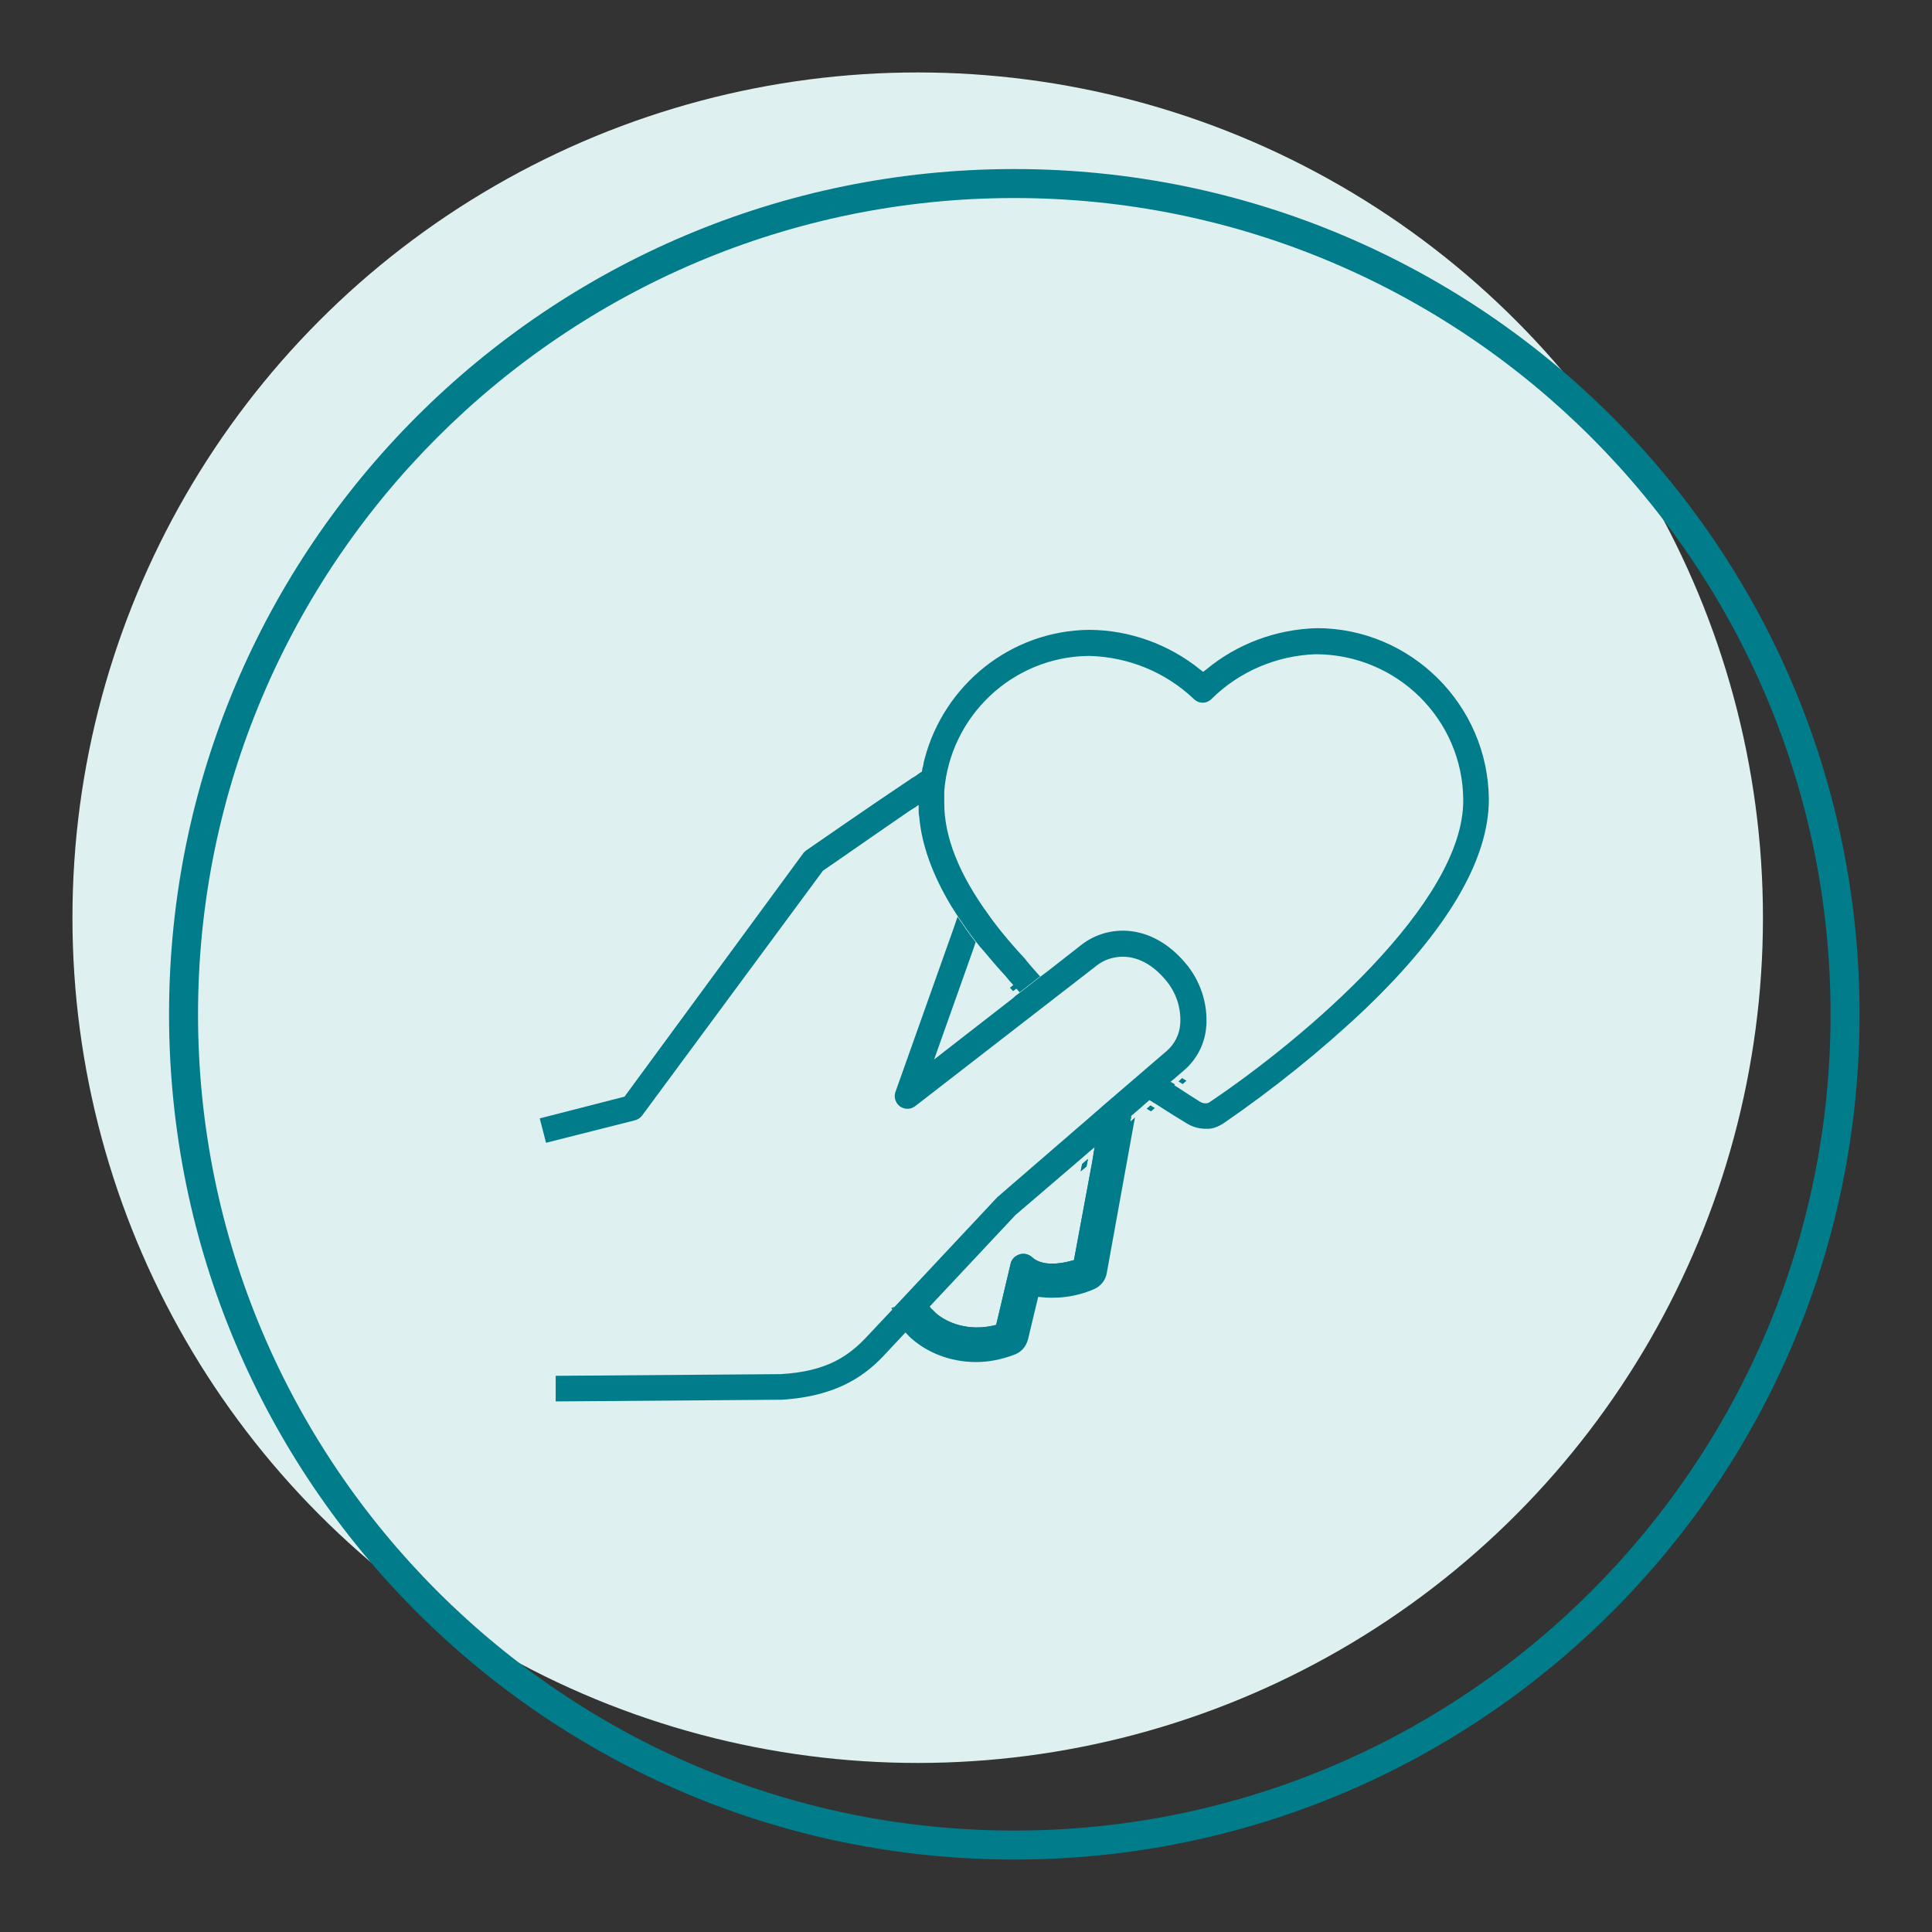
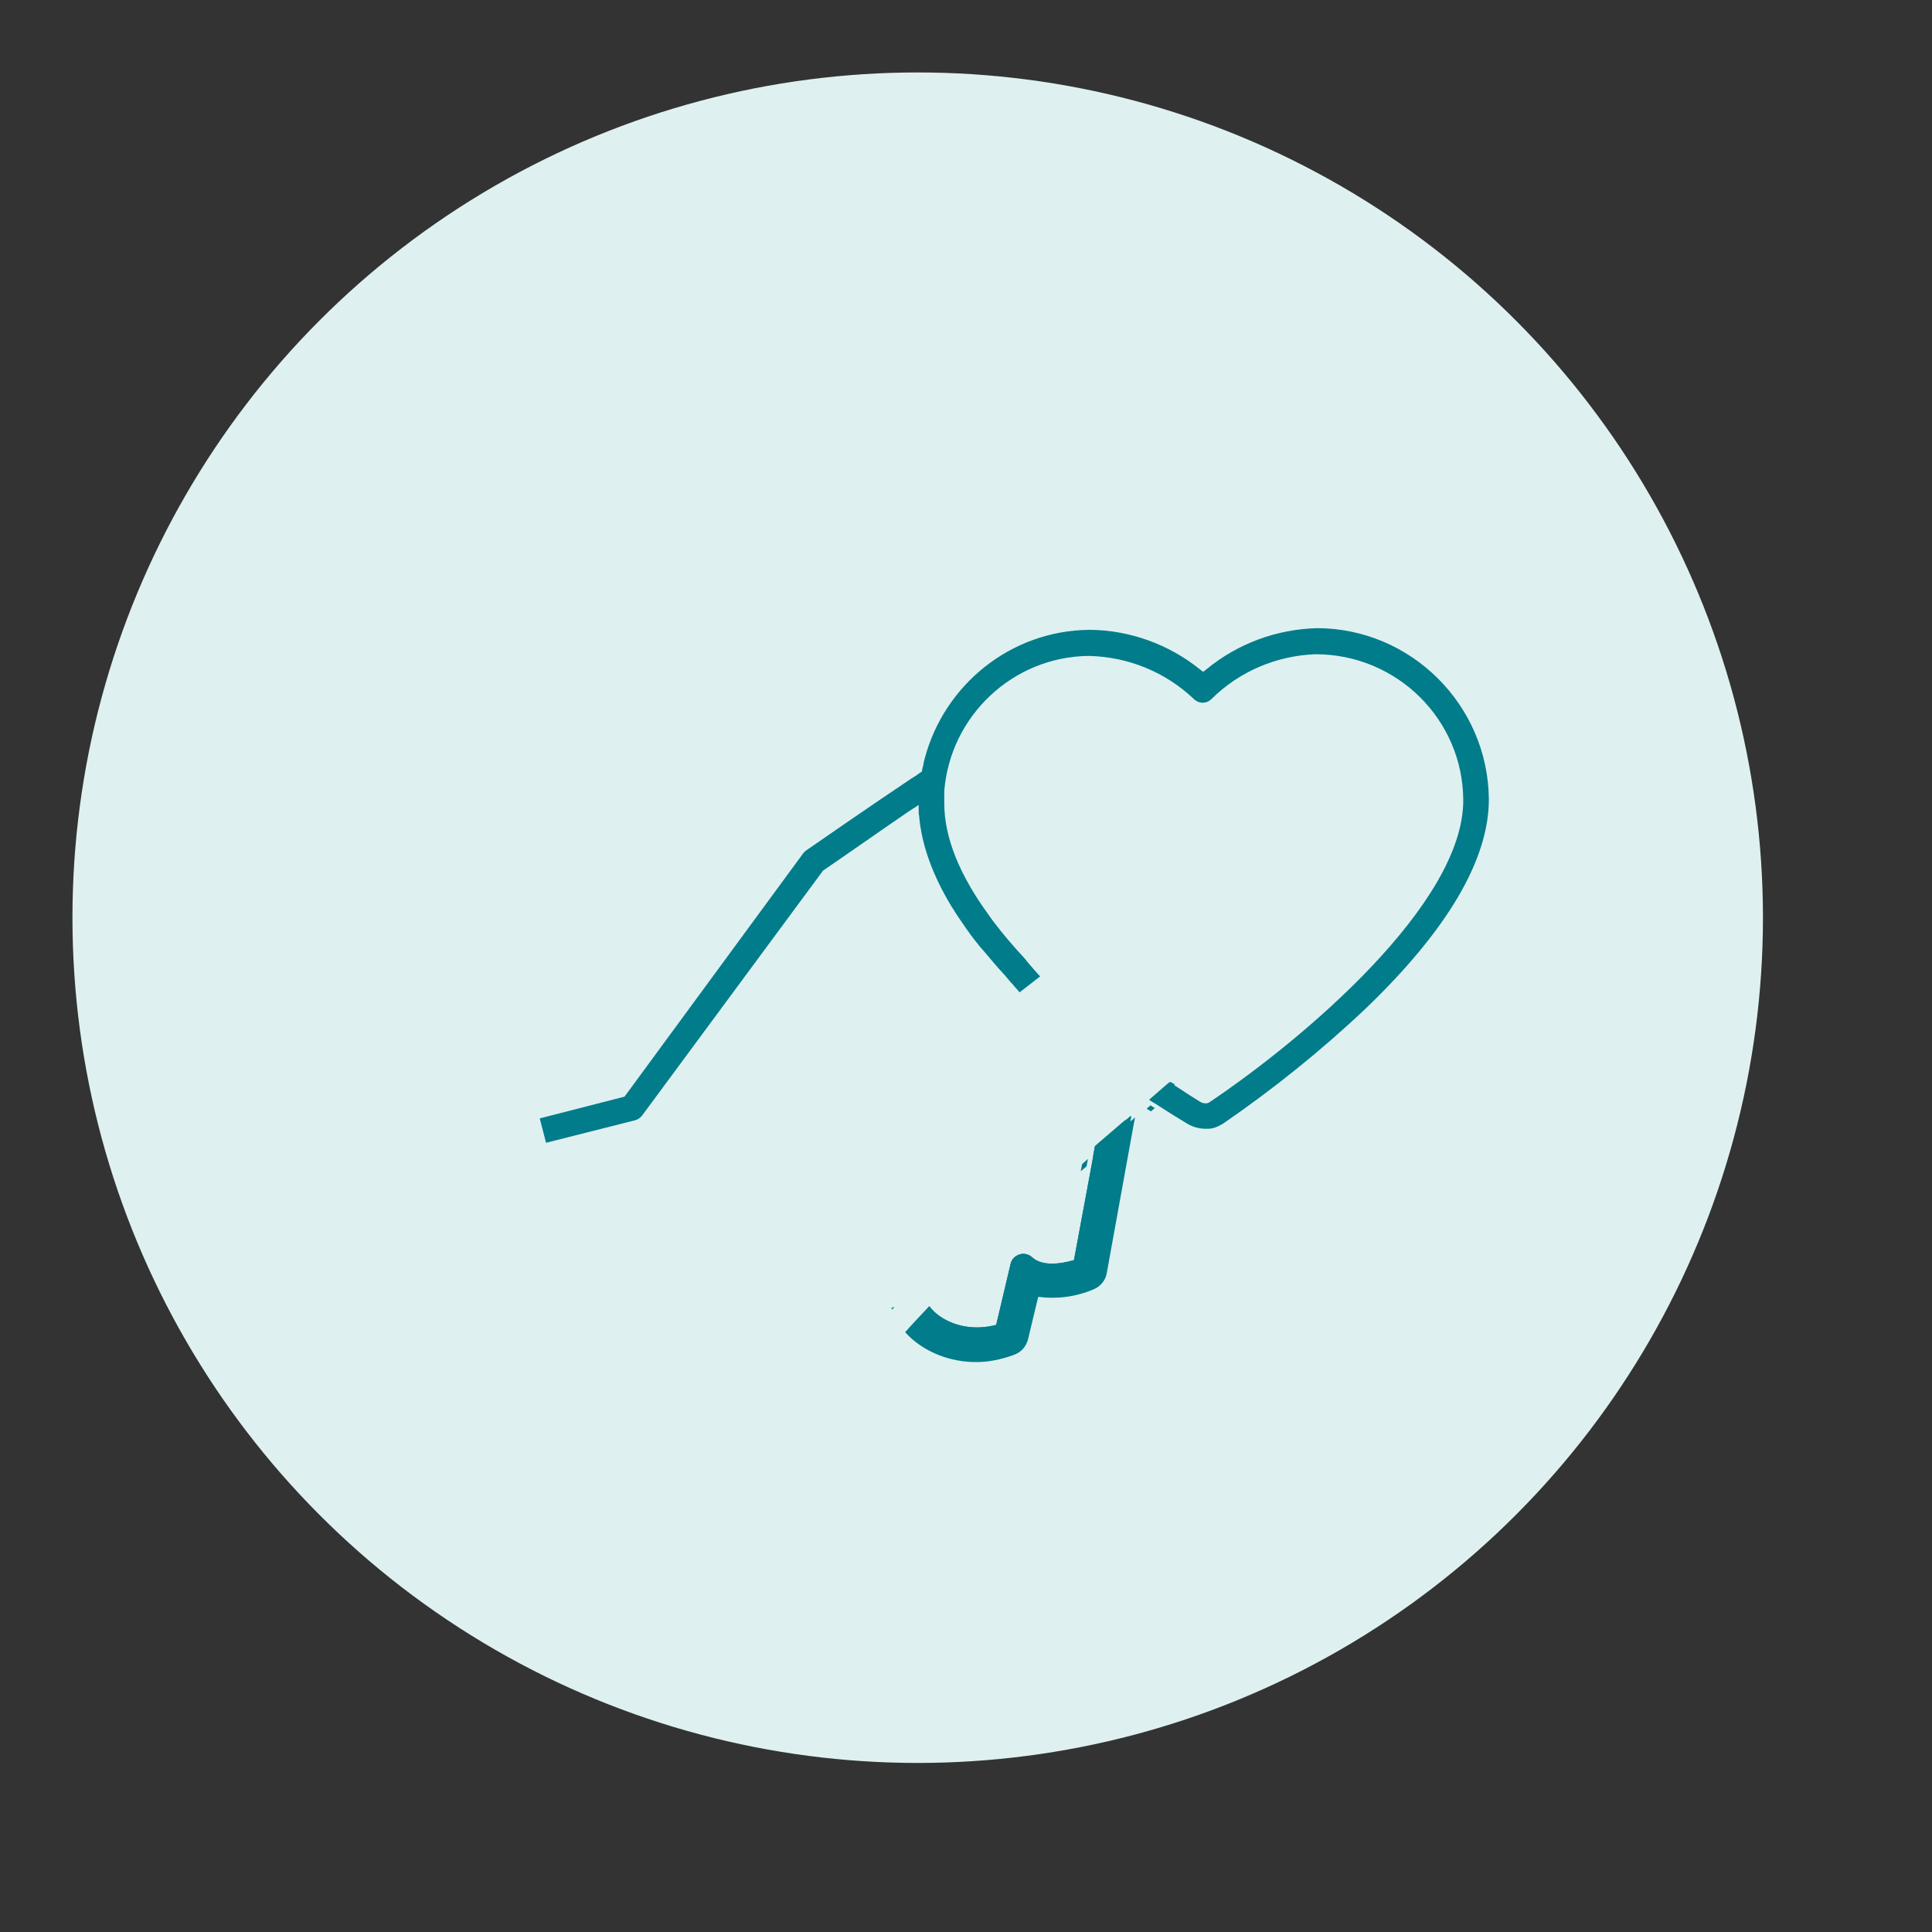
<svg xmlns="http://www.w3.org/2000/svg" id="Layer_1" viewBox="0 0 80 80">
  <rect x="0" y="0" width="80" height="80" fill="#333333" stroke="none" />
  <circle cx="38" cy="38" r="35" style="fill: #dff0f0;" />
  <g>
    <g>
      <path d="M46.81,46.22l-.2.17-1.27,1.09-.06.3-.05.31-.76,4.09-.12.03c-.33.09-1.18.27-1.63-.16-.07-.06-.15-.1-.24-.12-.14-.03-.28,0-.39.07-.12.07-.21.19-.24.32l-.6,2.54-.12.03c-1.04.23-1.9-.1-2.38-.51-.05-.04-.1-.09-.14-.14-.06-.05-.1-.1-.13-.15l-.73.78-.13.14s.08.1.13.15c.05.05.1.09.15.14.6.52,1.48.91,2.52.91.51,0,1.01-.1,1.5-.28.24-.08.42-.28.48-.52l.46-1.93c.8.14,1.61.05,2.36-.26.23-.1.39-.3.43-.54l1.07-5.88.05-.31.05-.27h-.03ZM54.56,26.01h0c-1.71.04-3.33.65-4.61,1.71l-.13.1-.13-.1c-1.29-1.04-2.91-1.63-4.58-1.64-3.28.03-6.02,2.3-6.82,5.33h0c-.03.1-.05.19-.06.28-.03.09-.05.19-.06.28-.07.04-.14.09-.22.15-.07.38-.1.78-.1,1.17,0,.05,0,.11,0,.16.07-.05.13-.09.19-.13,0,.08,0,.16,0,.24,0,.08,0,.15.02.23.1,1.19.55,2.43,1.33,3.73.05.07.09.14.14.22.04.06.08.13.13.2.23.34.47.7.75,1.05.05.06.1.12.15.19.05.05.09.11.15.17.29.35.6.71.93,1.07.11.14.22.26.32.37.04.05.08.1.13.15.04.05.09.1.13.15l.85-.66s-.09-.1-.14-.15c-.04-.05-.08-.1-.13-.15-.11-.13-.24-.27-.36-.43-.49-.53-.93-1.04-1.31-1.55-.06-.08-.12-.16-.18-.25-1.23-1.68-1.85-3.24-1.85-4.63,0-.06,0-.11,0-.17,0-.12,0-.24,0-.35.25-3.1,2.83-5.56,5.99-5.59,1.65.04,3.18.68,4.34,1.78.21.21.53.21.74,0,1.15-1.14,2.69-1.79,4.3-1.85,3.38,0,6.1,2.71,6.12,6.03.03,4.28-6.59,9.89-10.52,12.53l-.07.03c-.11.02-.21,0-.31-.06l-.46-.29c-.15-.1-.31-.2-.46-.3-.06-.04-.12-.07-.17-.11-.06-.04-.12-.08-.18-.11l-.84.73s.11.07.17.11c.06.03.12.07.18.11.43.28.93.59,1.2.75.24.15.51.23.8.23.03,0,.06,0,.09,0,.23,0,.43-.1.62-.21,2.08-1.43,4.06-3.02,5.89-4.75,3.4-3.26,5.12-6.18,5.12-8.68-.03-3.91-3.23-7.09-7.13-7.09Z" style="fill: #007c8a;" />
      <path d="M36.94,54.23l-.03-.07.13-.05M46.79,46.5l.05-.27h-.03s-.2.16-.2.16l-1.27,1.09-.06.3-.05.31-.76,4.09-.12.03c-.33.09-1.18.27-1.63-.16-.07-.06-.15-.1-.24-.12-.14-.03-.28,0-.39.07-.12.07-.21.19-.24.32l-.6,2.54-.12.03c-1.04.23-1.9-.1-2.38-.51-.05-.04-.1-.09-.14-.14-.06-.05-.1-.1-.13-.15l-.73.78-.13.14-.14.15s.09.1.14.15c.04.04.09.08.14.13.63.55,1.56.96,2.66.96h0c.53,0,1.05-.11,1.54-.29.31-.1.53-.34.61-.66l.42-1.75c.78.1,1.56,0,2.29-.31.29-.12.5-.37.55-.68l1.11-6.13.06-.31-.25.22ZM44.81,48.19l-.06.31.24-.2.06-.31-.24.21ZM37.96,32.11c-.07.04-.15.09-.23.14-.05.33-.07.68-.07,1.03,0,.1,0,.19,0,.29.07-.05.14-.09.2-.13.07-.05.13-.09.19-.13v-.03c0-.45.04-.89.12-1.32-.07.04-.14.09-.22.15ZM47.64,45.77l-.16.14s.11.07.18.11l.16-.14c-.06-.03-.12-.07-.18-.11ZM45.35,47.48l-.06.3-.05.31-.76,4.09-.12.03c-.33.09-1.18.27-1.63-.16-.07-.06-.15-.1-.24-.12-.14-.03-.28,0-.39.07-.12.07-.21.19-.24.32l-.6,2.54-.12.03c-1.04.23-1.9-.1-2.38-.51-.05-.04-.1-.09-.14-.14-.06-.05-.1-.1-.13-.15l-.73.78s.09.1.14.15c.05.05.1.1.15.13.56.5,1.4.86,2.38.86.49,0,.96-.1,1.43-.27.19-.06.31-.2.36-.38l.5-2.11.18.03c.77.14,1.54.06,2.26-.25.17-.07.29-.21.31-.38l1.02-5.66.05-.31.06-.31-1.27,1.09Z" style="fill: #007c8a;" />
    </g>
    <g>
      <path d="M38.17,31.96c-.07.04-.14.09-.22.15-.07.04-.15.09-.23.14-1.55,1.03-4.23,2.89-4.36,2.98-.04.04-.09.08-.12.13l-7.38,10.05-3.51.9.26,1.01,3.68-.93c.12-.03.22-.1.3-.2l7.49-10.14c.62-.42,2.29-1.59,3.59-2.48.07-.05.14-.09.2-.13.07-.05.13-.09.19-.13.27-.18.5-.34.7-.47l-.58-.88ZM48.47,44.8l-.84.73s.11.07.17.11l.85-.73c-.06-.04-.12-.08-.18-.11ZM46.81,46.22l-.2.17-1.27,1.09-.06.3,1.27-1.08.24-.2.05-.27h-.03Z" style="fill: #007c8a;" />
-       <path d="M49.95,42.47c-.04.7-.37,1.37-.9,1.83l-.28.24-.16.14-.16.13-.84.73h0l-.15.13-.16.14-.31.27-.19.16-.2.17-1.27,1.09-.25.21-.24.21-2.79,2.39-3.31,3.53-.13.14-.14.15-.73.78-.13.14-.14.15-.76.81c-.8.88-1.95,1.8-4.34,1.95l-9.36.07v-1.06l9.32-.07c1.88-.11,2.8-.72,3.61-1.6l.96-1.02.1-.12,4.3-4.59,3.83-3.31.24-.21.05-.04.19-.17,2.71-2.33c.32-.28.52-.68.55-1.1.05-.68-.18-1.34-.62-1.85-1.14-1.34-2.34-.97-2.81-.6l-7.54,5.84c-.23.18-.56.14-.74-.09-.11-.15-.14-.33-.08-.5l2.41-6.78.16-.47c.23.34.47.7.75,1.05l-.02.06-.05.15-.08.23-1.57,4.42,3.23-2.51.15-.13.16-.12.85-.66.16-.12.16-.12,1.42-1.11c1.05-.8,2.83-.91,4.26.76.63.73.95,1.69.88,2.66Z" style="fill: #007c8a;" />
-       <path d="M39.71,37.85l-.03.07c.23.34.47.7.75,1.05l.28-.77-.99-.35ZM44.81,48.19l-.06.31.24-.2.06-.31-.24.21ZM44.81,48.19l-.06.31.24-.2.06-.31-.24.21ZM46.81,46.22l-.2.17-1.27,1.09-.06.3,1.27-1.08.24-.2.05-.27h-.03ZM44.81,48.19l-.06.31.24-.2.06-.31-.24.21ZM48.47,44.8l-.84.73s.11.07.17.11l.85-.73c-.06-.04-.12-.08-.18-.11ZM38.63,54.25l-.72.78-.14.14-.13.15s.09.08.14.13l.14-.14.14-.15.71-.77s-.1-.09-.14-.14ZM44.81,48.19l-.06.31.24-.2.06-.31-.24.21ZM44.81,48.19l-.06.31.24-.2.06-.31-.24.21ZM42.24,41.07s-.09-.1-.13-.15M42.24,41.07s-.09-.1-.13-.15M42.24,41.07s-.09-.1-.13-.15M42.24,41.07s-.09-.1-.13-.15M41.95,41.04l.16-.12s-.09-.1-.13-.15l-.16.13M48.8,44.78c.06.04.12.07.17.11l.16-.14c-.06-.03-.12-.07-.18-.11M48.8,44.78c.06.04.12.07.17.11l.16-.14c-.06-.03-.12-.07-.18-.11M48.8,44.78c.06.04.12.07.17.11l.16-.14c-.06-.03-.12-.07-.18-.11M48.8,44.78c.06.04.12.07.17.11l.16-.14c-.06-.03-.12-.07-.18-.11M48.8,44.78c.06.04.12.07.17.11l.16-.14c-.06-.03-.12-.07-.18-.11" style="fill: #007c8a;" />
    </g>
  </g>
-   <path d="M42,8.2c18.64,0,33.8,15.16,33.8,33.8s-15.16,33.8-33.8,33.8S8.2,60.64,8.2,42,23.36,8.2,42,8.2M42,7C22.67,7,7,22.67,7,42s15.67,35,35,35,35-15.67,35-35S61.33,7,42,7h0Z" style="fill: #007c8a;" />
</svg>